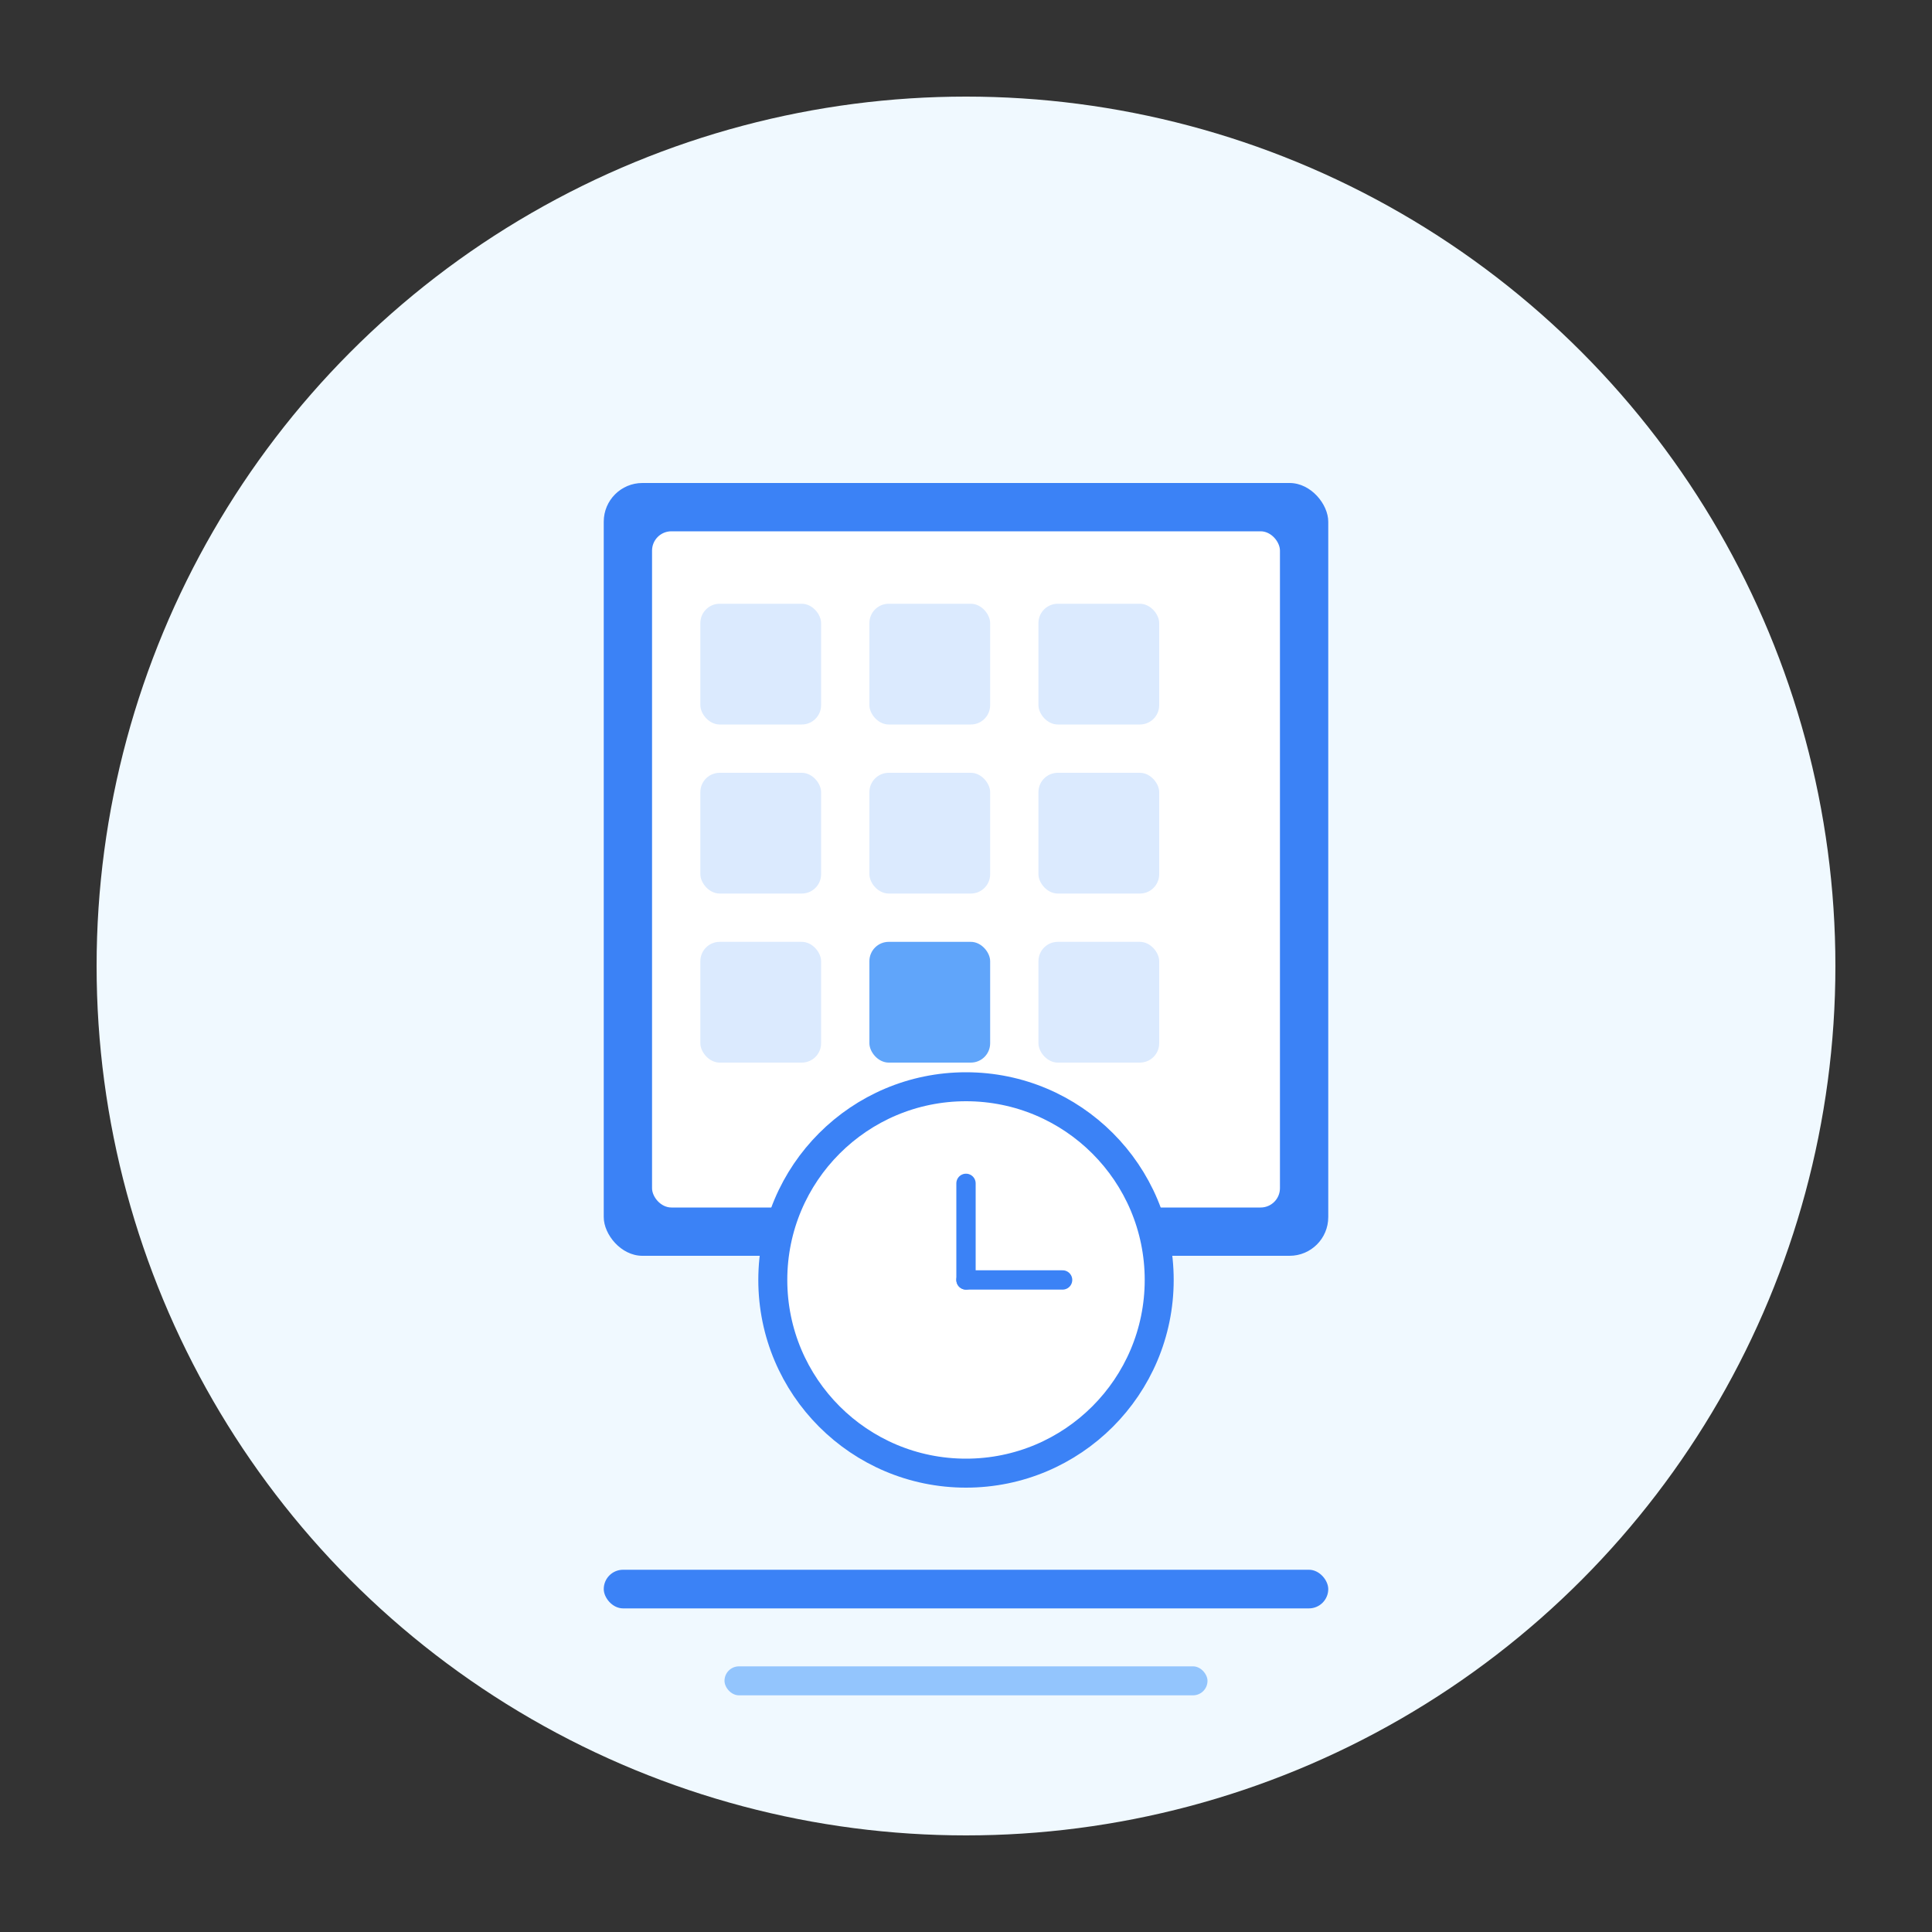
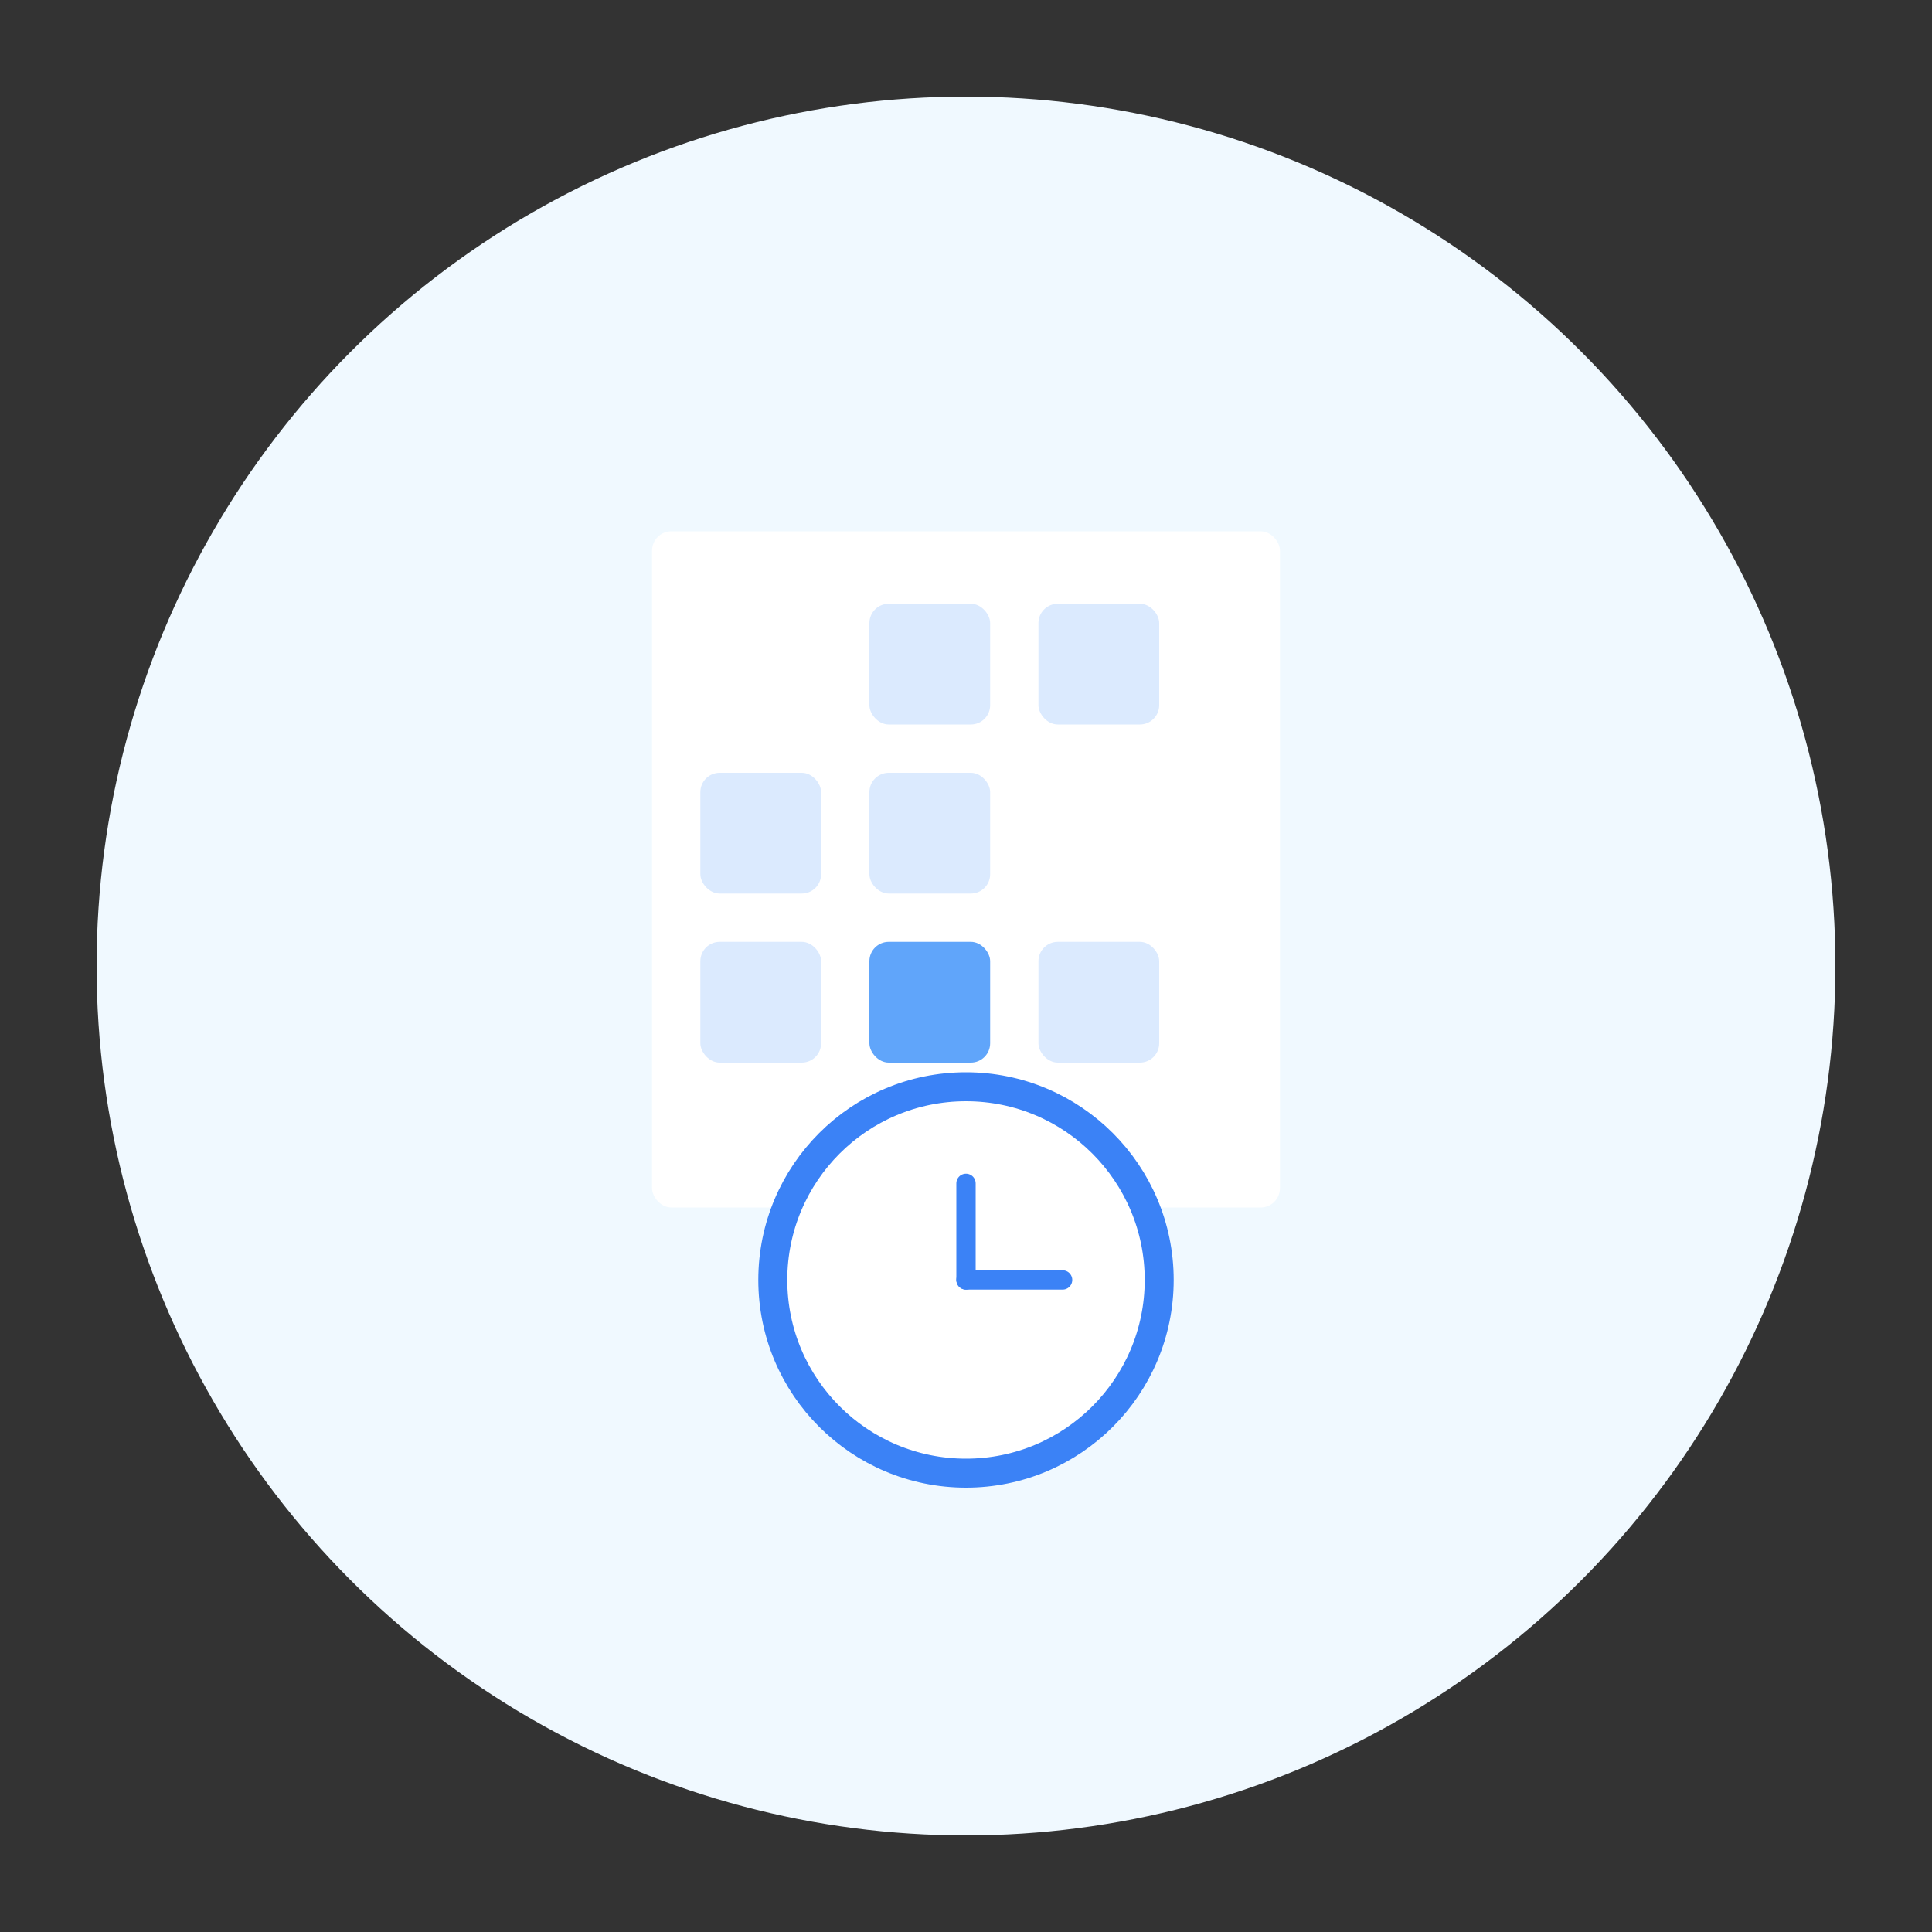
<svg xmlns="http://www.w3.org/2000/svg" width="400" height="400" viewBox="0 0 400 400" fill="none">
  <rect x="0" y="0" width="400" height="400" fill="#333333" stroke="none" />
  <circle cx="200" cy="200" r="180" fill="#f0f9ff" />
-   <rect x="125" y="100" width="150" height="160" rx="8" fill="#3b82f6" />
  <rect x="135" y="110" width="130" height="140" rx="4" fill="white" />
-   <rect x="145" y="125" width="25" height="25" rx="4" fill="#dbeafe" />
  <rect x="180" y="125" width="25" height="25" rx="4" fill="#dbeafe" />
  <rect x="215" y="125" width="25" height="25" rx="4" fill="#dbeafe" />
  <rect x="145" y="160" width="25" height="25" rx="4" fill="#dbeafe" />
  <rect x="180" y="160" width="25" height="25" rx="4" fill="#dbeafe" />
-   <rect x="215" y="160" width="25" height="25" rx="4" fill="#dbeafe" />
  <rect x="145" y="195" width="25" height="25" rx="4" fill="#dbeafe" />
  <rect x="180" y="195" width="25" height="25" rx="4" fill="#60a5fa" />
  <rect x="215" y="195" width="25" height="25" rx="4" fill="#dbeafe" />
  <circle cx="200" cy="265" r="40" stroke="#3b82f6" stroke-width="6" fill="white" />
  <line x1="200" y1="245" x2="200" y2="265" stroke="#3b82f6" stroke-width="4" stroke-linecap="round" />
  <line x1="200" y1="265" x2="220" y2="265" stroke="#3b82f6" stroke-width="4" stroke-linecap="round" />
-   <rect x="125" y="325" width="150" height="8" rx="4" fill="#3b82f6" />
-   <rect x="150" y="345" width="100" height="6" rx="3" fill="#93c5fd" />
</svg>